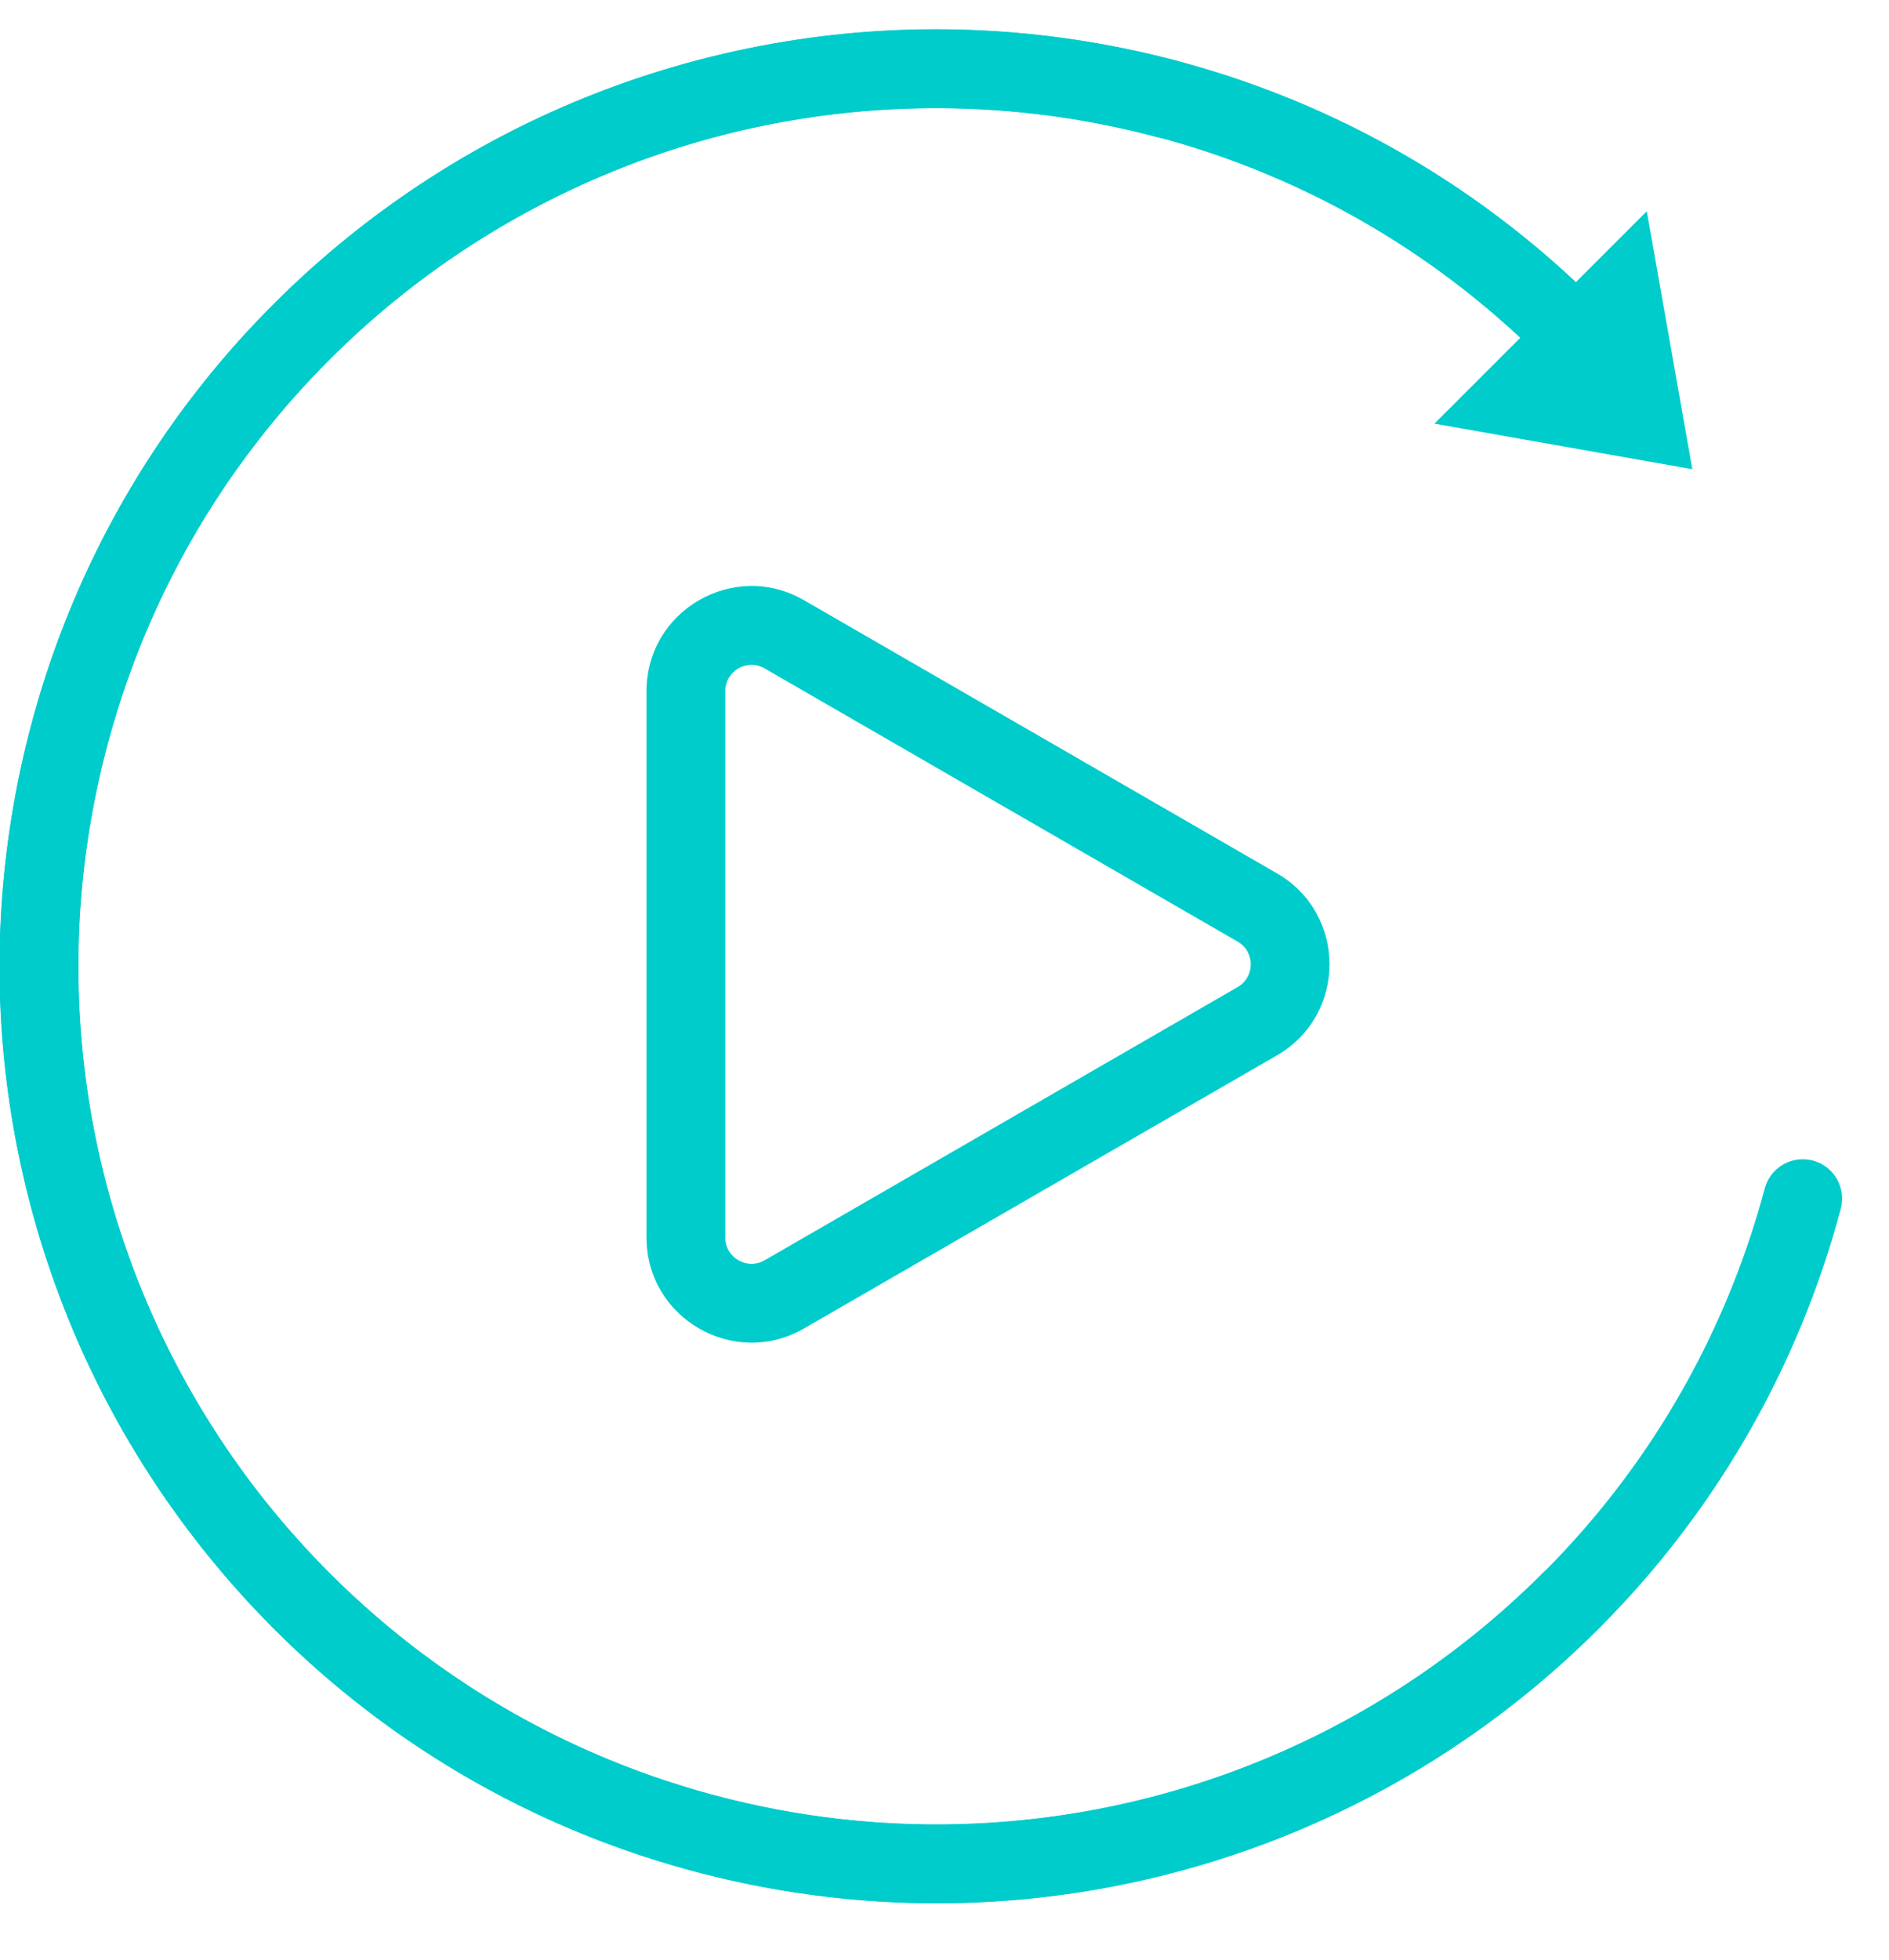
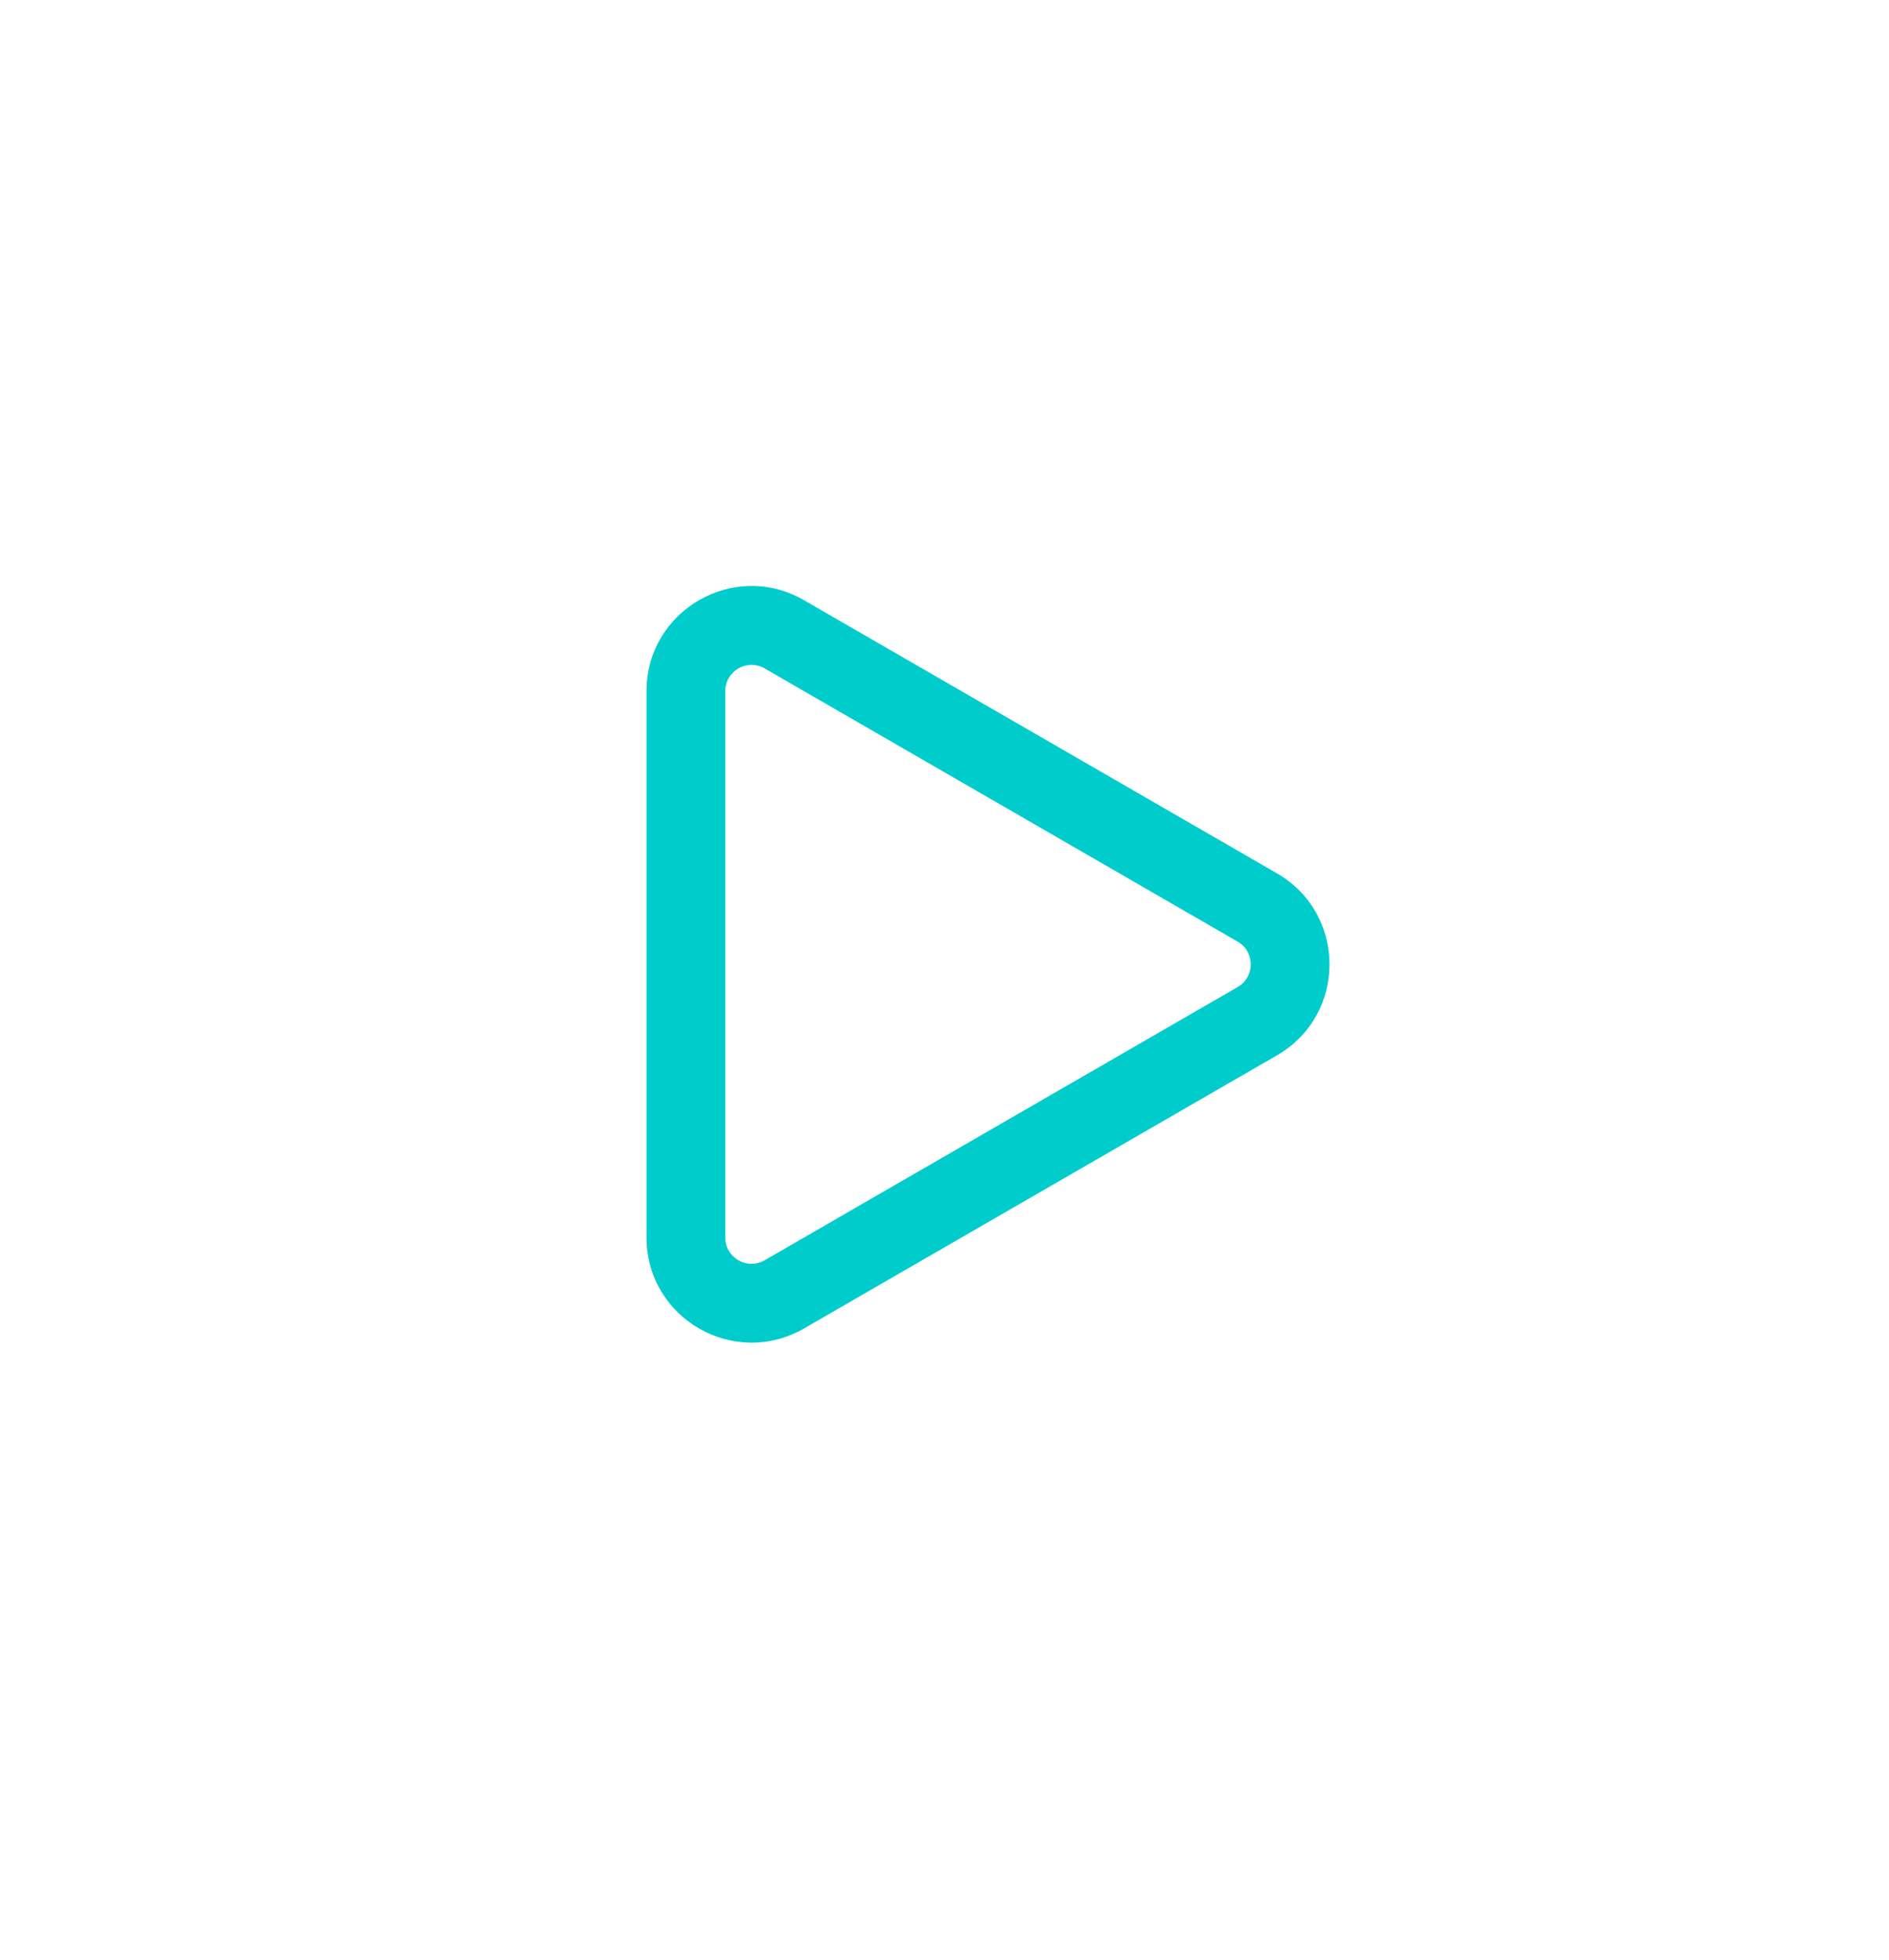
<svg xmlns="http://www.w3.org/2000/svg" width="27" height="28" viewBox="0 0 27 28" fill="none">
  <path fill-rule="evenodd" clip-rule="evenodd" d="M10.929 18.007L17.69 14.103C17.94 13.959 17.94 13.598 17.69 13.454L10.929 9.55C10.679 9.406 10.367 9.586 10.367 9.875V17.682C10.367 17.971 10.679 18.151 10.929 18.007ZM18.253 15.078C19.253 14.5 19.253 13.057 18.253 12.479L11.492 8.576C10.492 7.998 9.241 8.72 9.241 9.875V17.682C9.241 18.837 10.492 19.558 11.492 18.981L18.253 15.078Z" fill="#00CCCC" />
-   <path fill-rule="evenodd" clip-rule="evenodd" d="M22.051 5.137C17.263 0.349 9.5 0.349 4.712 5.137C-0.076 9.925 -0.076 17.688 4.712 22.476C8.144 25.908 13.106 26.881 17.406 25.39C19.102 24.803 20.695 23.831 22.051 22.476C22.271 22.256 22.627 22.256 22.846 22.476C23.066 22.695 23.066 23.052 22.846 23.271C21.368 24.75 19.628 25.811 17.775 26.453C13.083 28.079 7.665 27.02 3.916 23.271C-1.311 18.044 -1.311 9.569 3.916 4.341C9.144 -0.886 17.619 -0.886 22.846 4.341C23.066 4.561 23.066 4.917 22.846 5.137C22.627 5.356 22.271 5.356 22.051 5.137Z" fill="#00CCCC" />
-   <path fill-rule="evenodd" clip-rule="evenodd" d="M16.555 1.964C10.014 0.211 3.291 4.093 1.539 10.633C-0.214 17.174 3.667 23.897 10.208 25.649C14.897 26.906 19.68 25.267 22.659 21.826C23.834 20.469 24.728 18.832 25.224 16.98C25.305 16.68 25.613 16.502 25.913 16.582C26.213 16.662 26.391 16.971 26.311 17.271C25.77 19.291 24.793 21.08 23.51 22.563C20.26 26.317 15.038 28.108 9.917 26.736C2.776 24.823 -1.461 17.483 0.452 10.342C2.365 3.201 9.705 -1.036 16.846 0.877C17.146 0.957 17.324 1.266 17.244 1.566C17.163 1.866 16.855 2.044 16.555 1.964Z" fill="#00CCCC" />
-   <path d="M20.503 6.053L24.189 6.704L23.538 3.018L20.503 6.053Z" fill="#00CCCC" />
</svg>